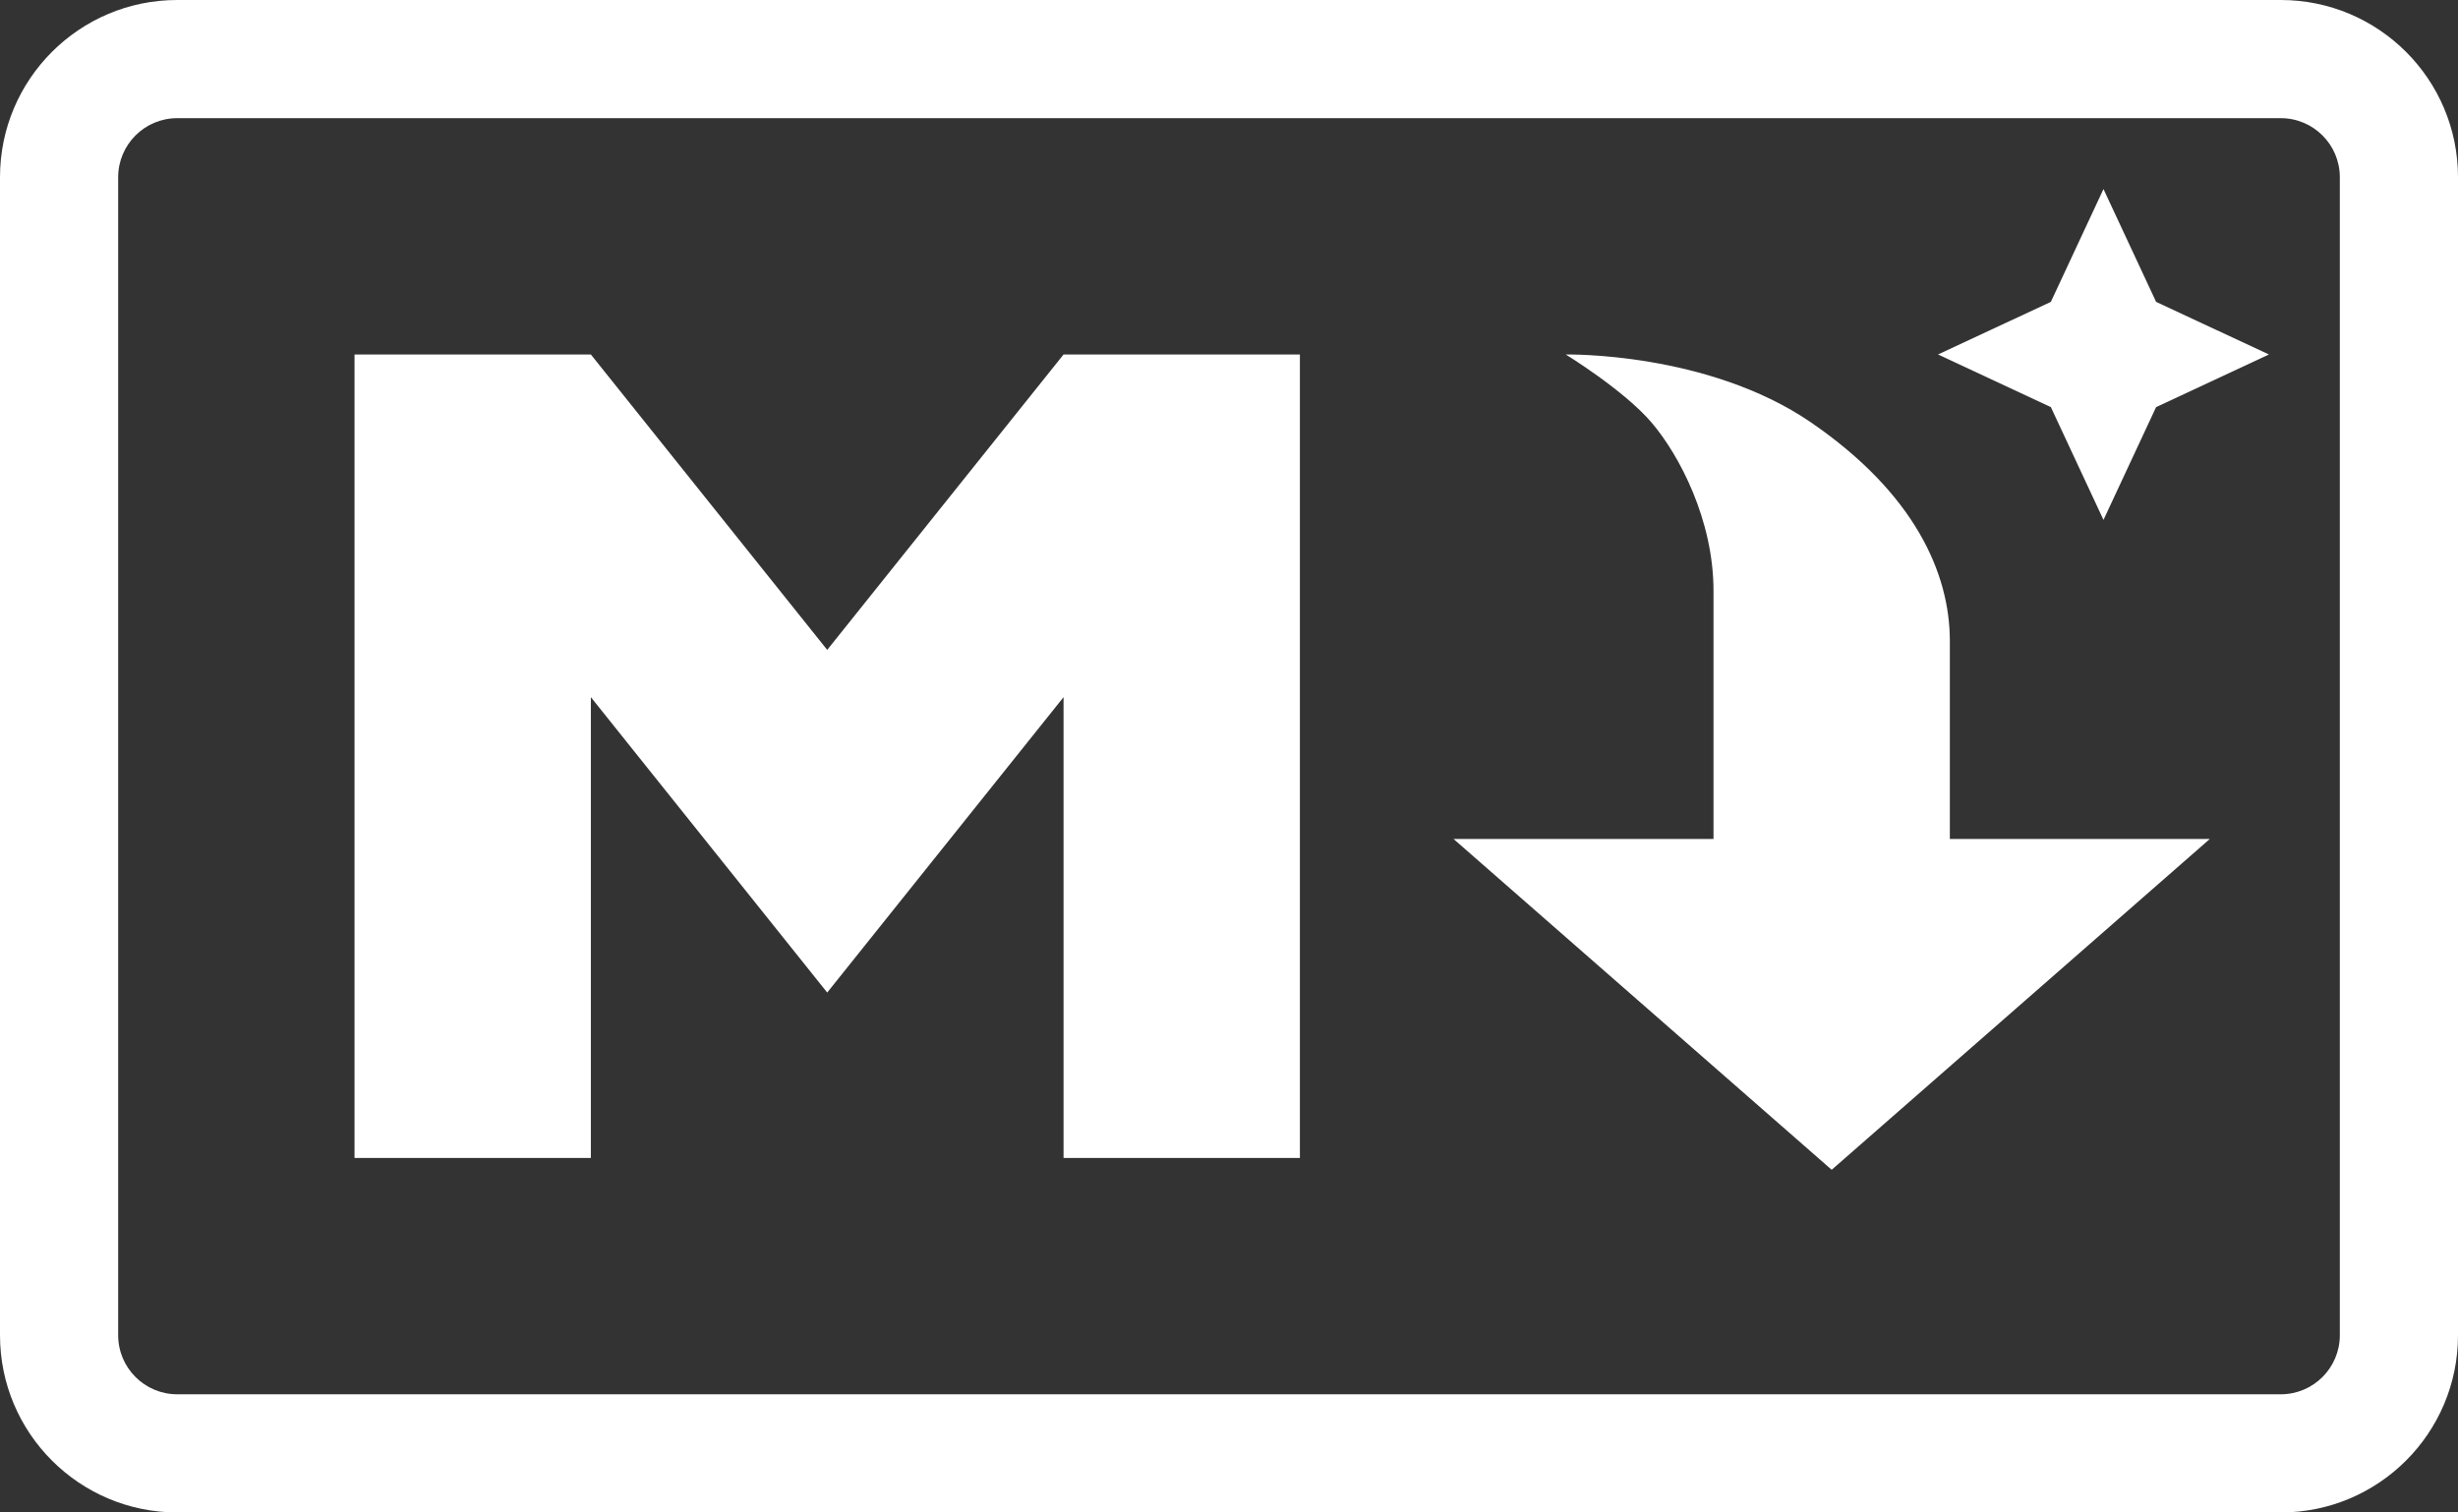
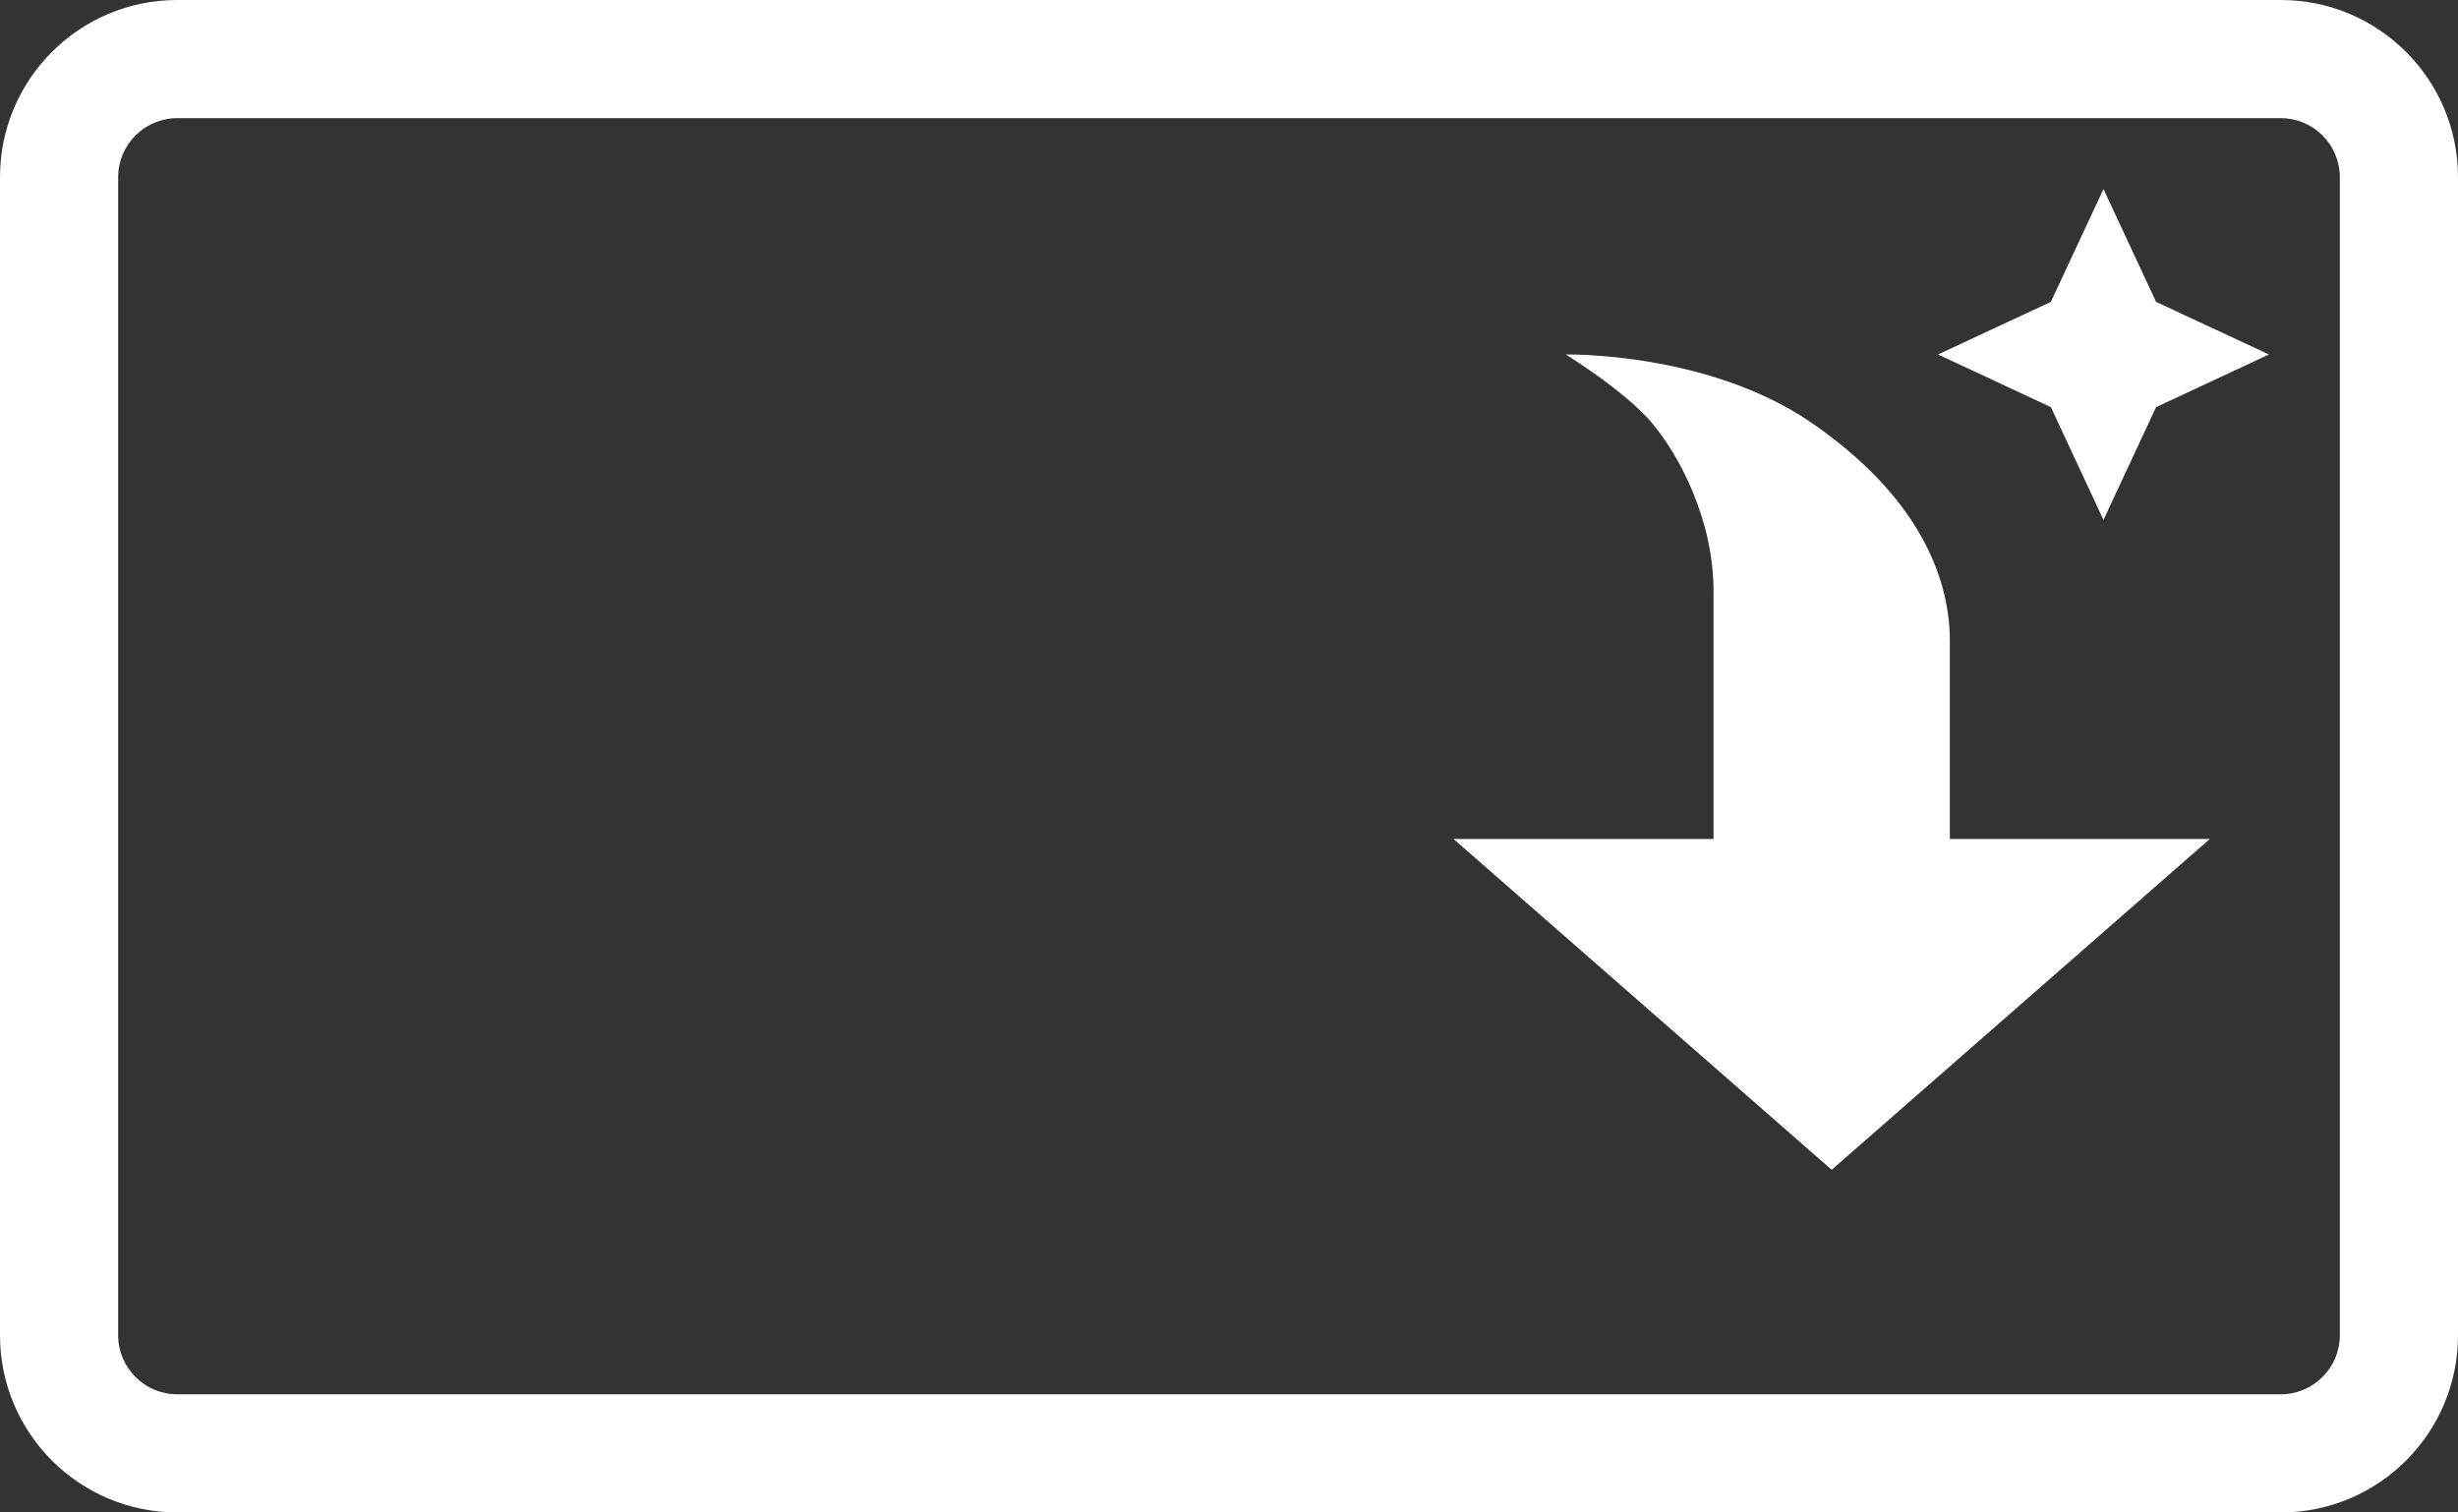
<svg xmlns="http://www.w3.org/2000/svg" width="208" height="128" viewBox="0 0 208 128" fill="none">
  <rect x="0" y="0" width="208" height="128" fill="#333333" stroke="none" />
  <g clip-path="url(#clip0_48_2933)">
    <path fill-rule="evenodd" clip-rule="evenodd" d="M15 10C12.239 10 10 12.239 10 15V113C10 115.761 12.239 118 15 118H193C195.761 118 198 115.761 198 113V15C198 12.239 195.761 10 193 10H15ZM0 15C0 6.716 6.716 0 15 0H193C201.284 0 208 6.716 208 15V113C208 121.284 201.284 128 193 128H15C6.716 128 0 121.284 0 113V15Z" fill="white" />
    <path d="M178 16L182.453 25.547L192 30L182.453 34.453L178 44L173.547 34.453L164 30L173.547 25.547L178 16Z" fill="white" />
-     <path d="M30 98V30H50L70 55L90 30H110V98H90V59L70 84L50 59V98H30Z" fill="white" />
    <path d="M187 71.001L155 99L123 71.001L145 71V50.001C145 44.001 142.098 38.498 139.75 35.751C137.402 33.005 132.5 30.002 132.5 30.002C132.5 30.002 144.5 29.752 153.25 35.751C162 41.751 165 48.501 165 54.251V71.001H187Z" fill="white" />
  </g>
  <defs>
    <clipPath id="clip0_48_2933">
      <rect width="208" height="128" fill="white" />
    </clipPath>
  </defs>
</svg>